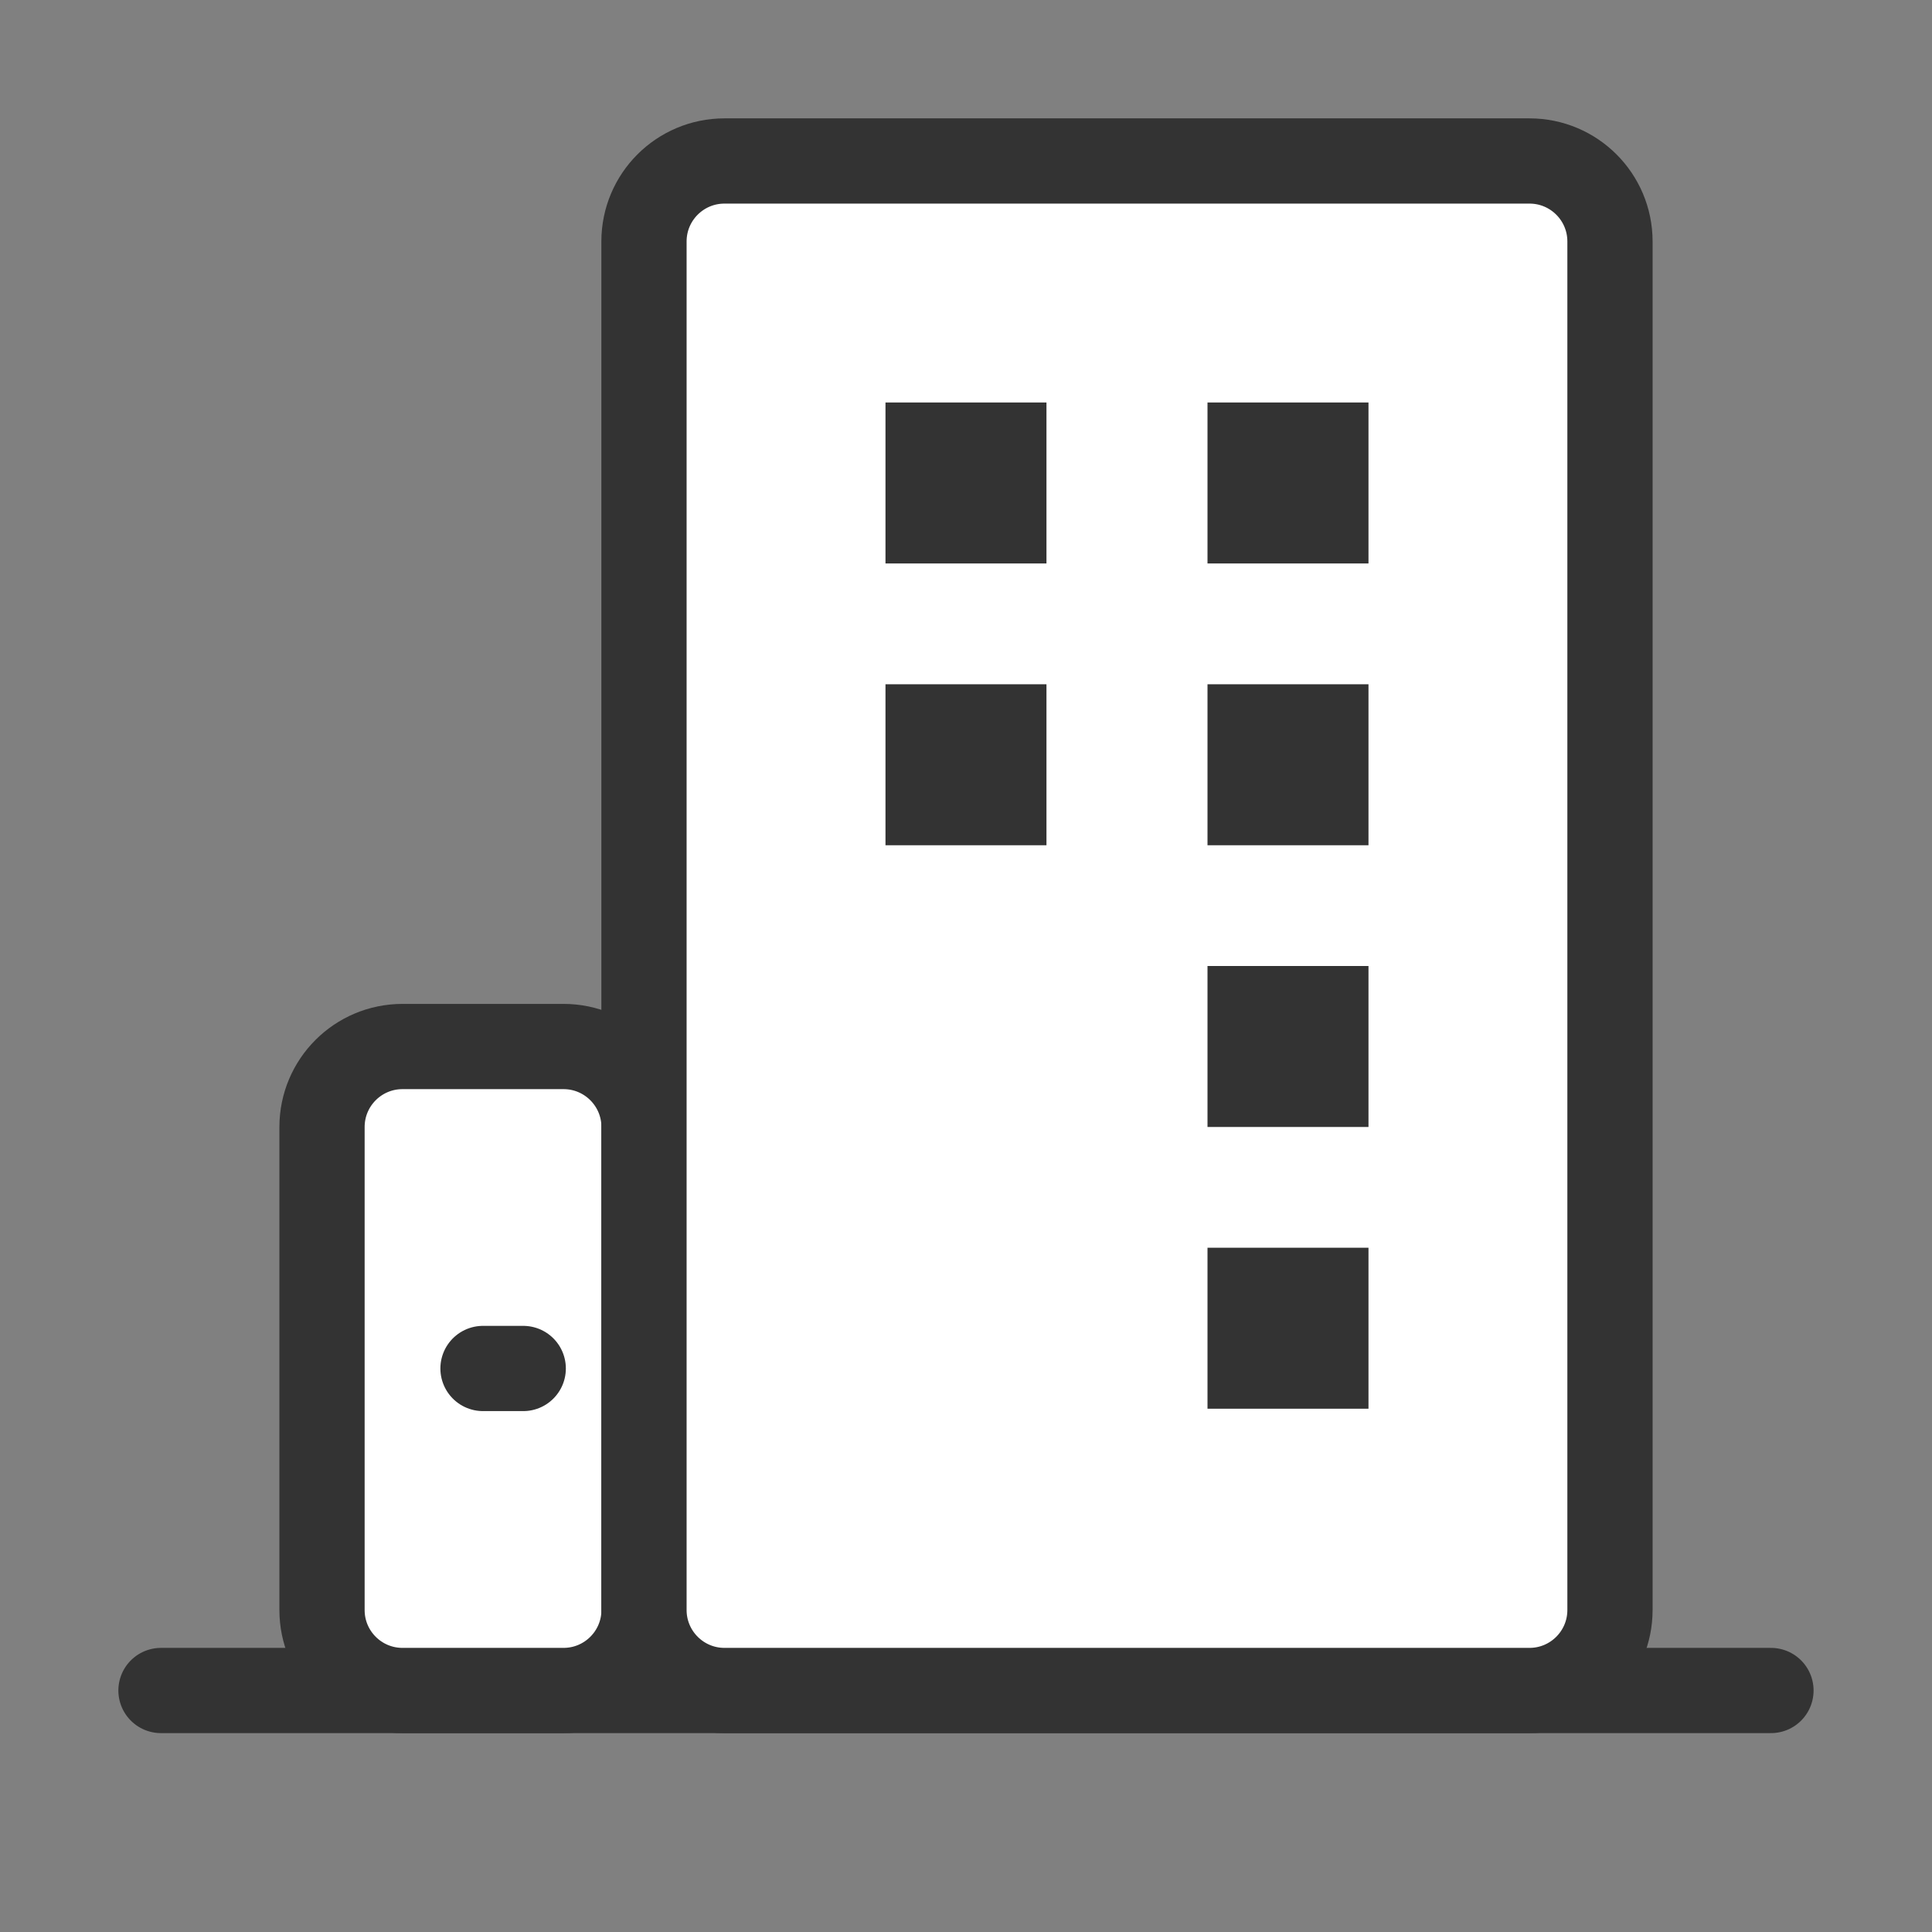
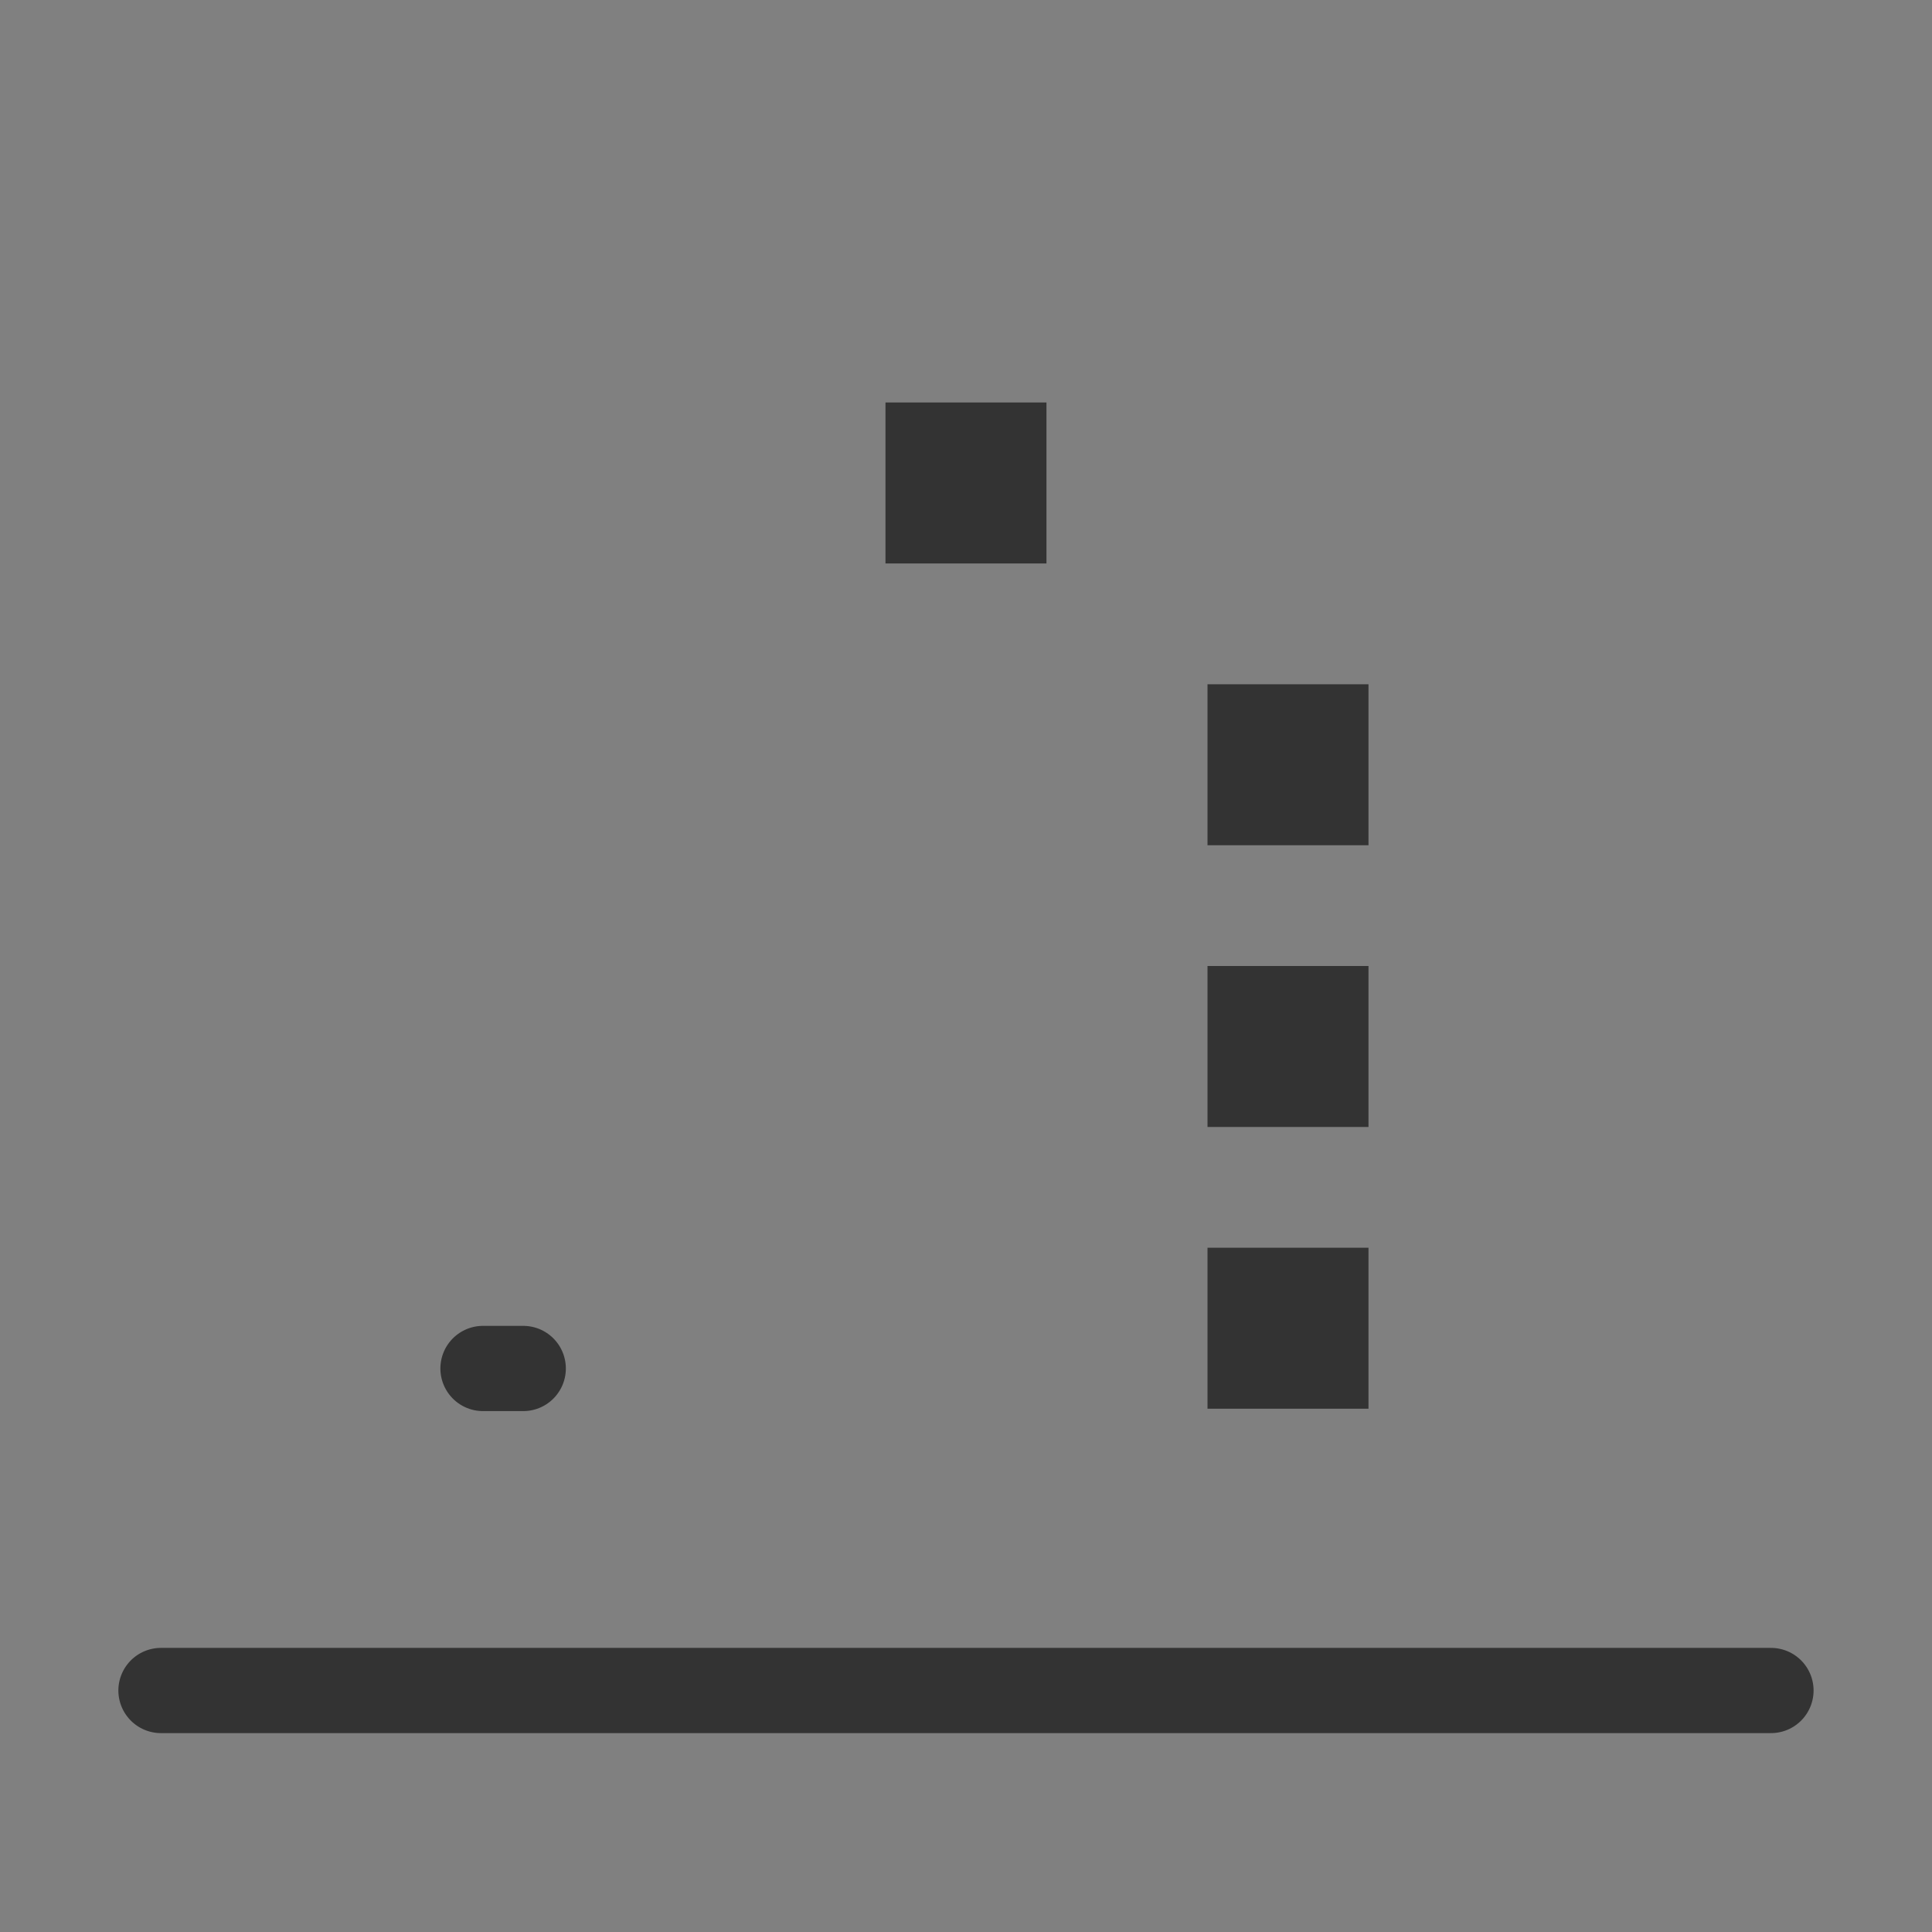
<svg xmlns="http://www.w3.org/2000/svg" width="34" height="34" viewBox="0 0 34 34" fill="none">
  <rect x="0" y="0" width="34" height="34" fill="#808080" stroke="none" />
  <path d="M2.833 29.75H31.166" stroke="#333333" stroke-width="1.5" stroke-linecap="round" stroke-linejoin="round" />
-   <path d="M9.917 18.417H7.084C6.301 18.417 5.667 19.051 5.667 19.834V28.334C5.667 29.116 6.301 29.75 7.084 29.75H9.917C10.699 29.75 11.334 29.116 11.334 28.334V19.834C11.334 19.051 10.699 18.417 9.917 18.417Z" fill="white" stroke="#333333" stroke-width="1.5" stroke-linejoin="round" />
  <path d="M8.5 24.083H9.208" stroke="#333333" stroke-width="1.5" stroke-linecap="round" stroke-linejoin="round" />
-   <path d="M26.916 2.833H12.75C11.967 2.833 11.333 3.467 11.333 4.25V28.333C11.333 29.115 11.967 29.75 12.75 29.75H26.916C27.699 29.75 28.333 29.115 28.333 28.333V4.25C28.333 3.467 27.699 2.833 26.916 2.833Z" fill="white" stroke="#333333" stroke-width="1.5" stroke-linejoin="round" />
  <path d="M18.416 7.083H15.583V9.916H18.416V7.083Z" fill="#333333" />
-   <path d="M24.083 7.083H21.25V9.916H24.083V7.083Z" fill="#333333" />
-   <path d="M18.416 12.042H15.583V14.875H18.416V12.042Z" fill="#333333" />
  <path d="M24.083 12.042H21.25V14.875H24.083V12.042Z" fill="#333333" />
  <path d="M24.083 17H21.25V19.833H24.083V17Z" fill="#333333" />
  <path d="M24.083 21.958H21.25V24.791H24.083V21.958Z" fill="#333333" />
</svg>